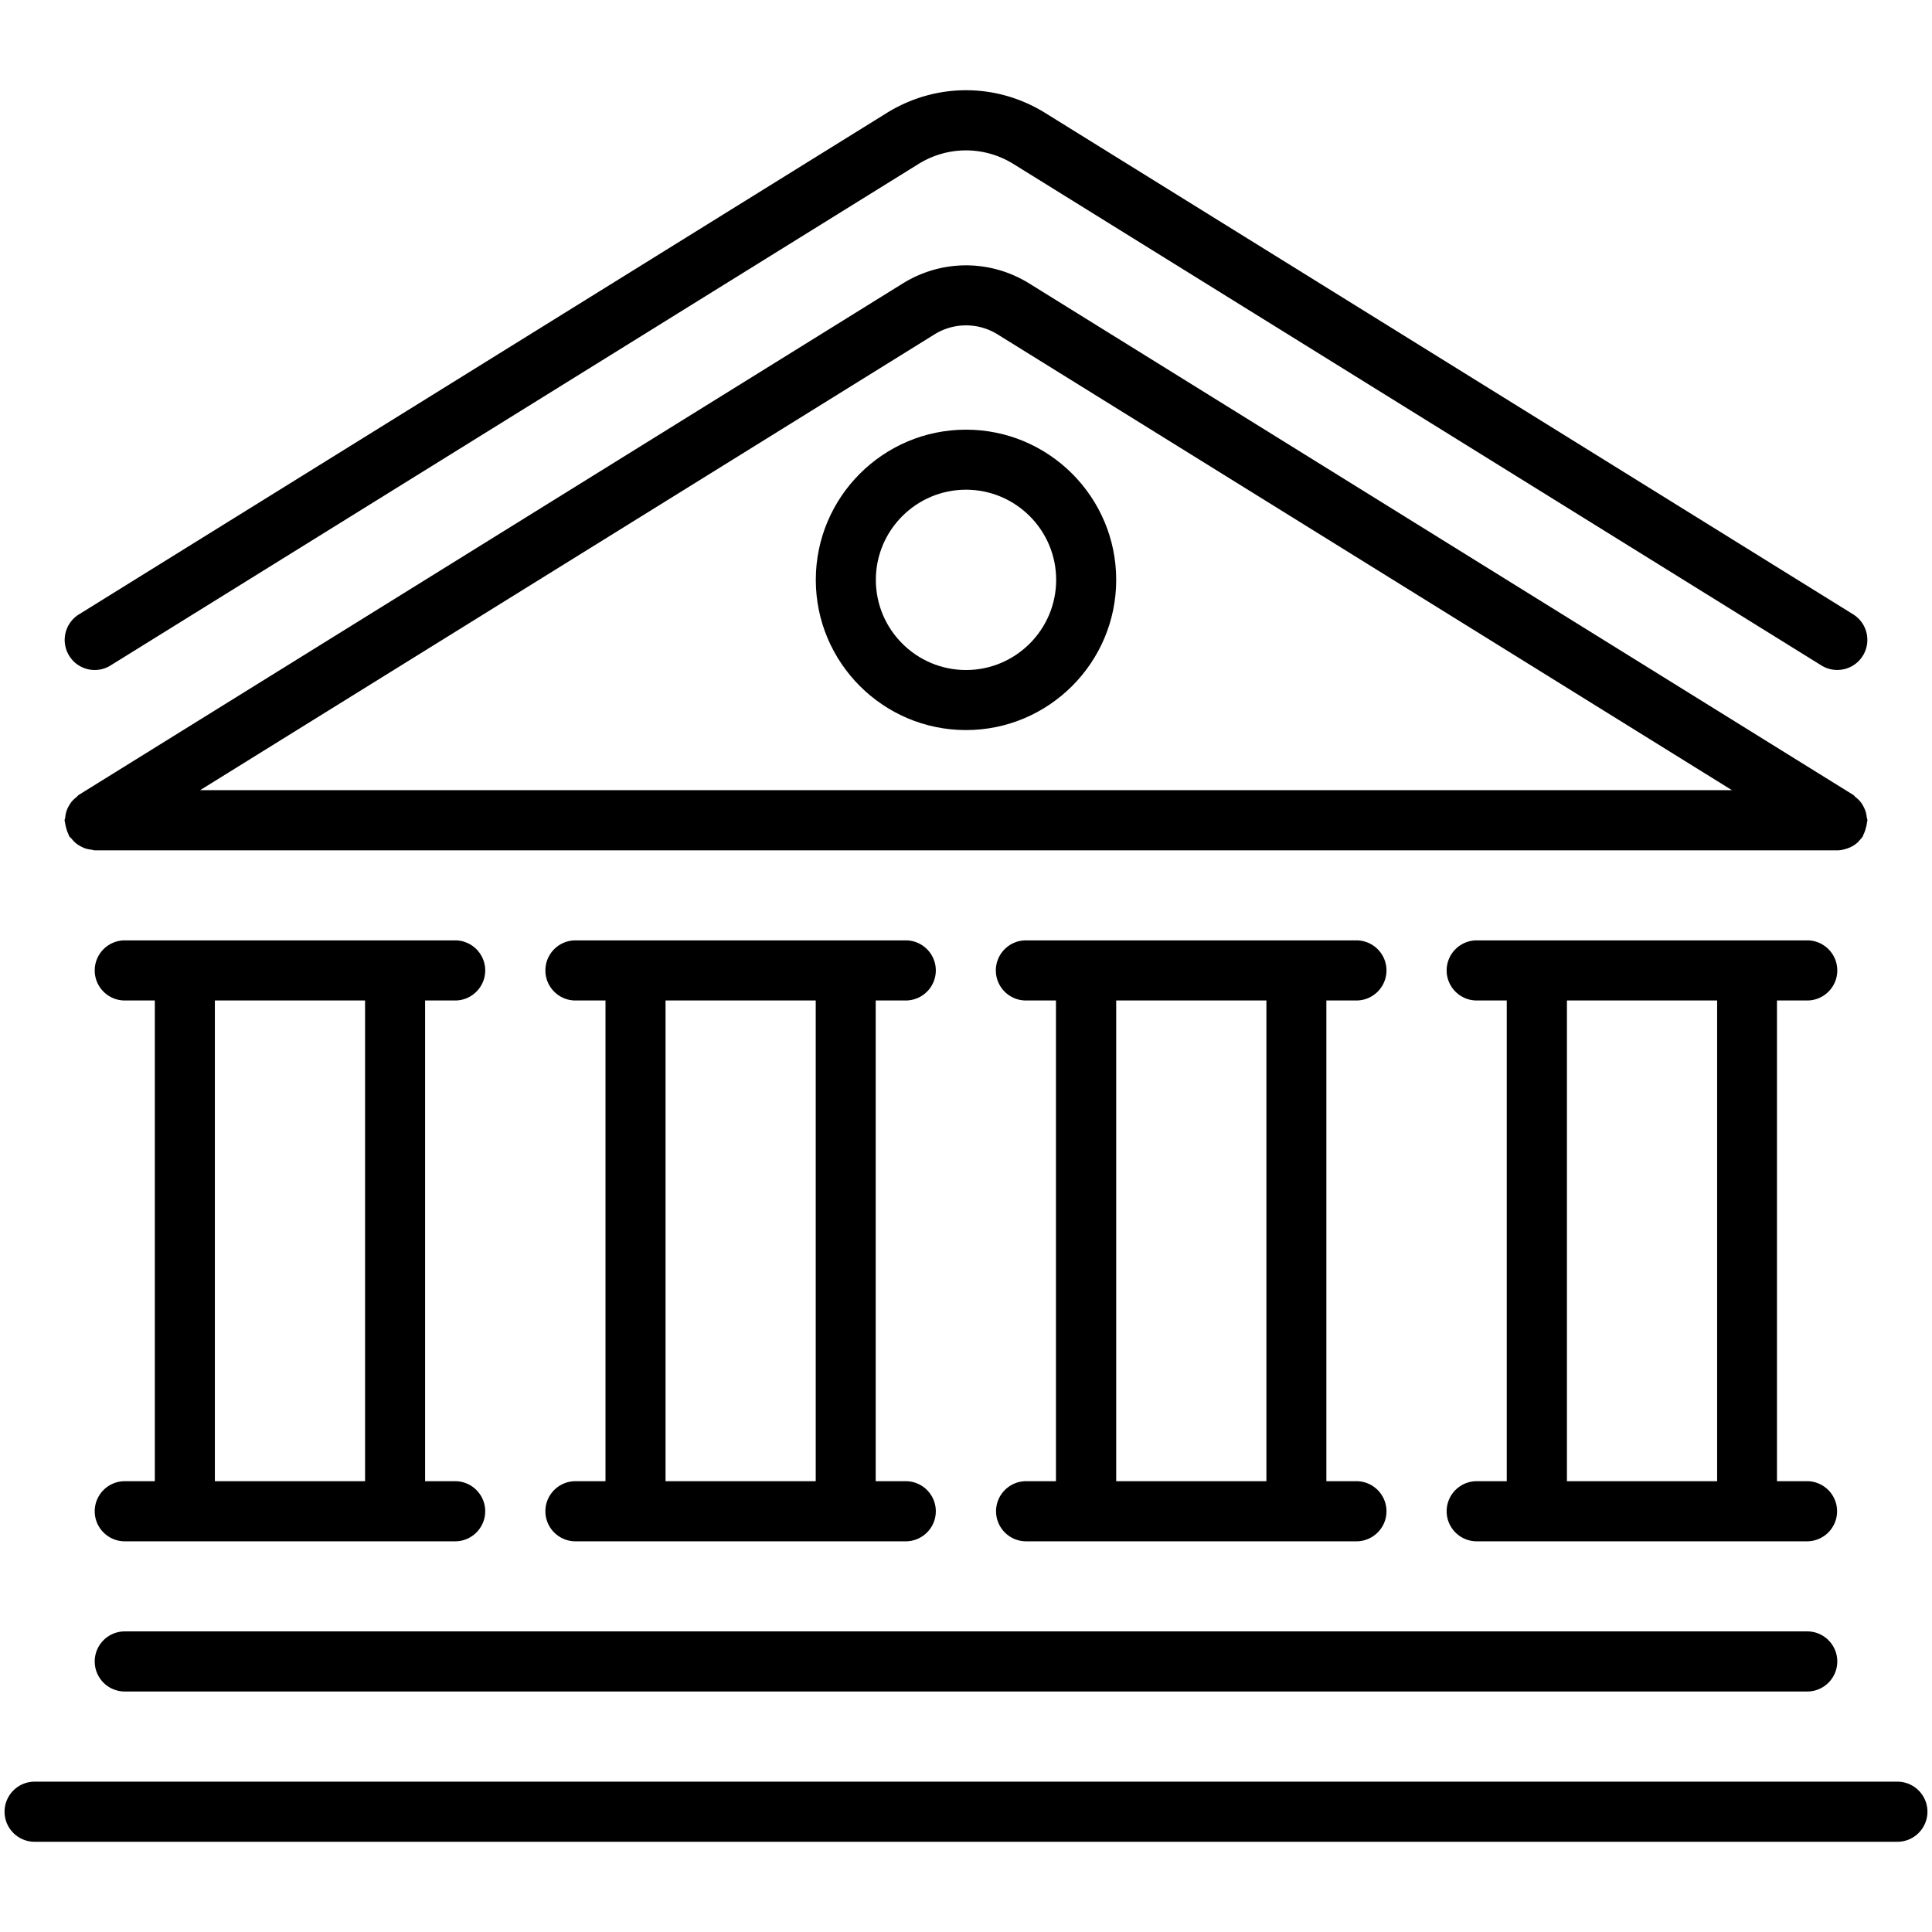
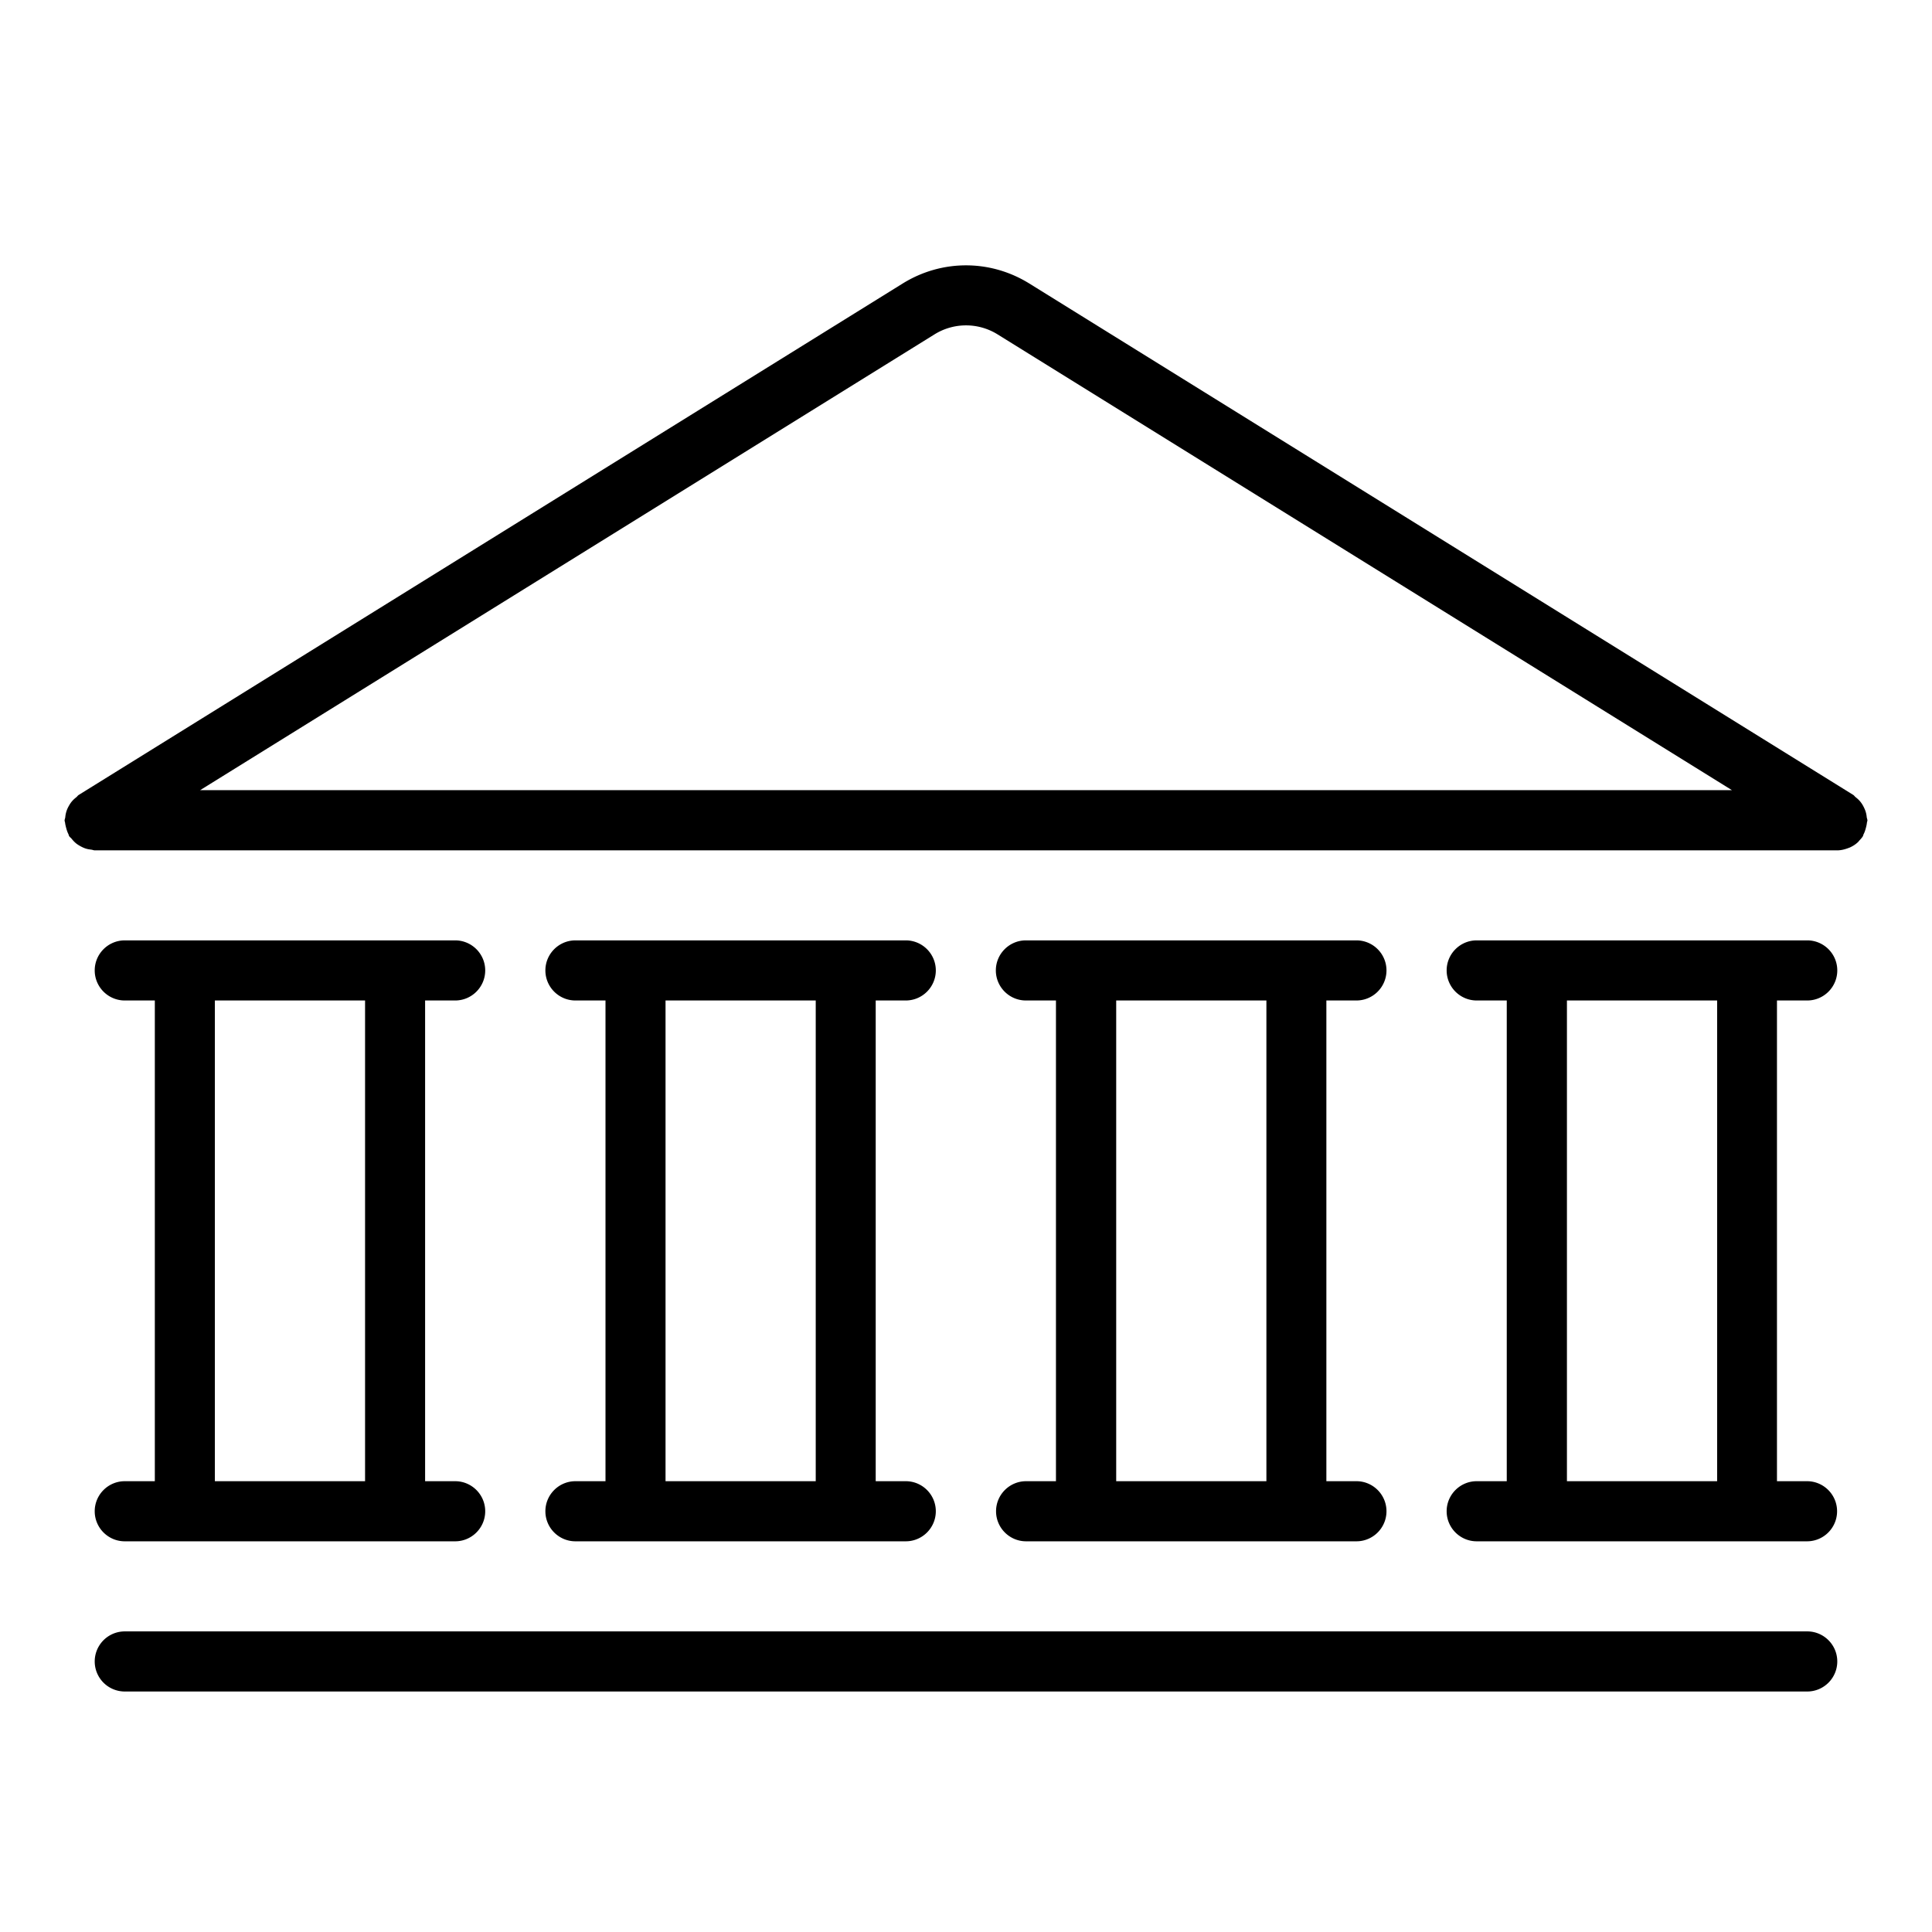
<svg xmlns="http://www.w3.org/2000/svg" version="1.1" id="Layer_1" x="0" y="0" viewBox="0 0 288 288" style="enable-background:new 0 0 288 288" xml:space="preserve">
  <style>.st0{fill:none}</style>
-   <path d="M282.84 265.59H5.16c-2.47 0-4.48 2.01-4.48 4.48s2.01 4.48 4.48 4.48h277.68c2.47 0 4.48-2.01 4.48-4.48s-2.01-4.48-4.48-4.48zM16.48 99.2l120.43-74.75c4.37-2.71 9.8-2.71 14.17 0L271.52 99.2c.74.46 1.55.67 2.36.67 1.5 0 2.96-.75 3.81-2.12 1.3-2.1.66-4.86-1.44-6.17L155.81 16.84c-7.28-4.52-16.33-4.52-23.62 0L11.76 91.59a4.477 4.477 0 0 0-1.44 6.17c1.3 2.1 4.06 2.75 6.16 1.44z" />
  <path d="M9.88 123.48c.08.29.17.57.31.84.05.1.06.22.12.32.09.15.23.23.34.36.19.24.39.46.62.66.22.19.45.33.7.47.25.14.5.26.77.35.29.1.58.14.89.18.17.02.32.1.49.1h259.76c.54 0 1.06-.13 1.56-.31.11-.04.21-.08.32-.12.46-.21.88-.48 1.25-.84.05-.05.09-.12.14-.17.19-.21.39-.41.54-.66.06-.1.06-.21.12-.32.14-.27.23-.54.31-.84.08-.29.15-.58.18-.87.01-.12.07-.21.07-.33 0-.17-.08-.32-.1-.48a3.8 3.8 0 0 0-.18-.89c-.09-.27-.21-.52-.34-.77a4.08 4.08 0 0 0-.47-.7c-.2-.24-.42-.43-.67-.63-.13-.1-.21-.25-.36-.34l-122.8-76.22c-5.83-3.62-13.07-3.62-18.9 0l-122.8 76.22c-.15.09-.23.23-.36.34-.24.19-.47.39-.67.63-.19.22-.33.45-.47.7a3.99 3.99 0 0 0-.52 1.67c-.02.17-.1.31-.1.48 0 .12.06.22.07.33.03.26.1.54.18.84zm129.4-73.62a8.902 8.902 0 0 1 9.45 0l109.45 67.93H29.83l109.45-67.93zM18.6 220.8c-2.47 0-4.48 2.01-4.48 4.48s2.01 4.48 4.48 4.48h49.25c2.47 0 4.48-2.01 4.48-4.48s-2.01-4.48-4.48-4.48h-4.48v-71.66h4.48c2.47 0 4.48-2.01 4.48-4.48s-2.01-4.48-4.48-4.48H18.6c-2.47 0-4.48 2.01-4.48 4.48s2.01 4.48 4.48 4.48h4.48v71.66H18.6zm13.43-71.66h22.39v71.66H32.03v-71.66zM85.78 220.8c-2.47 0-4.48 2.01-4.48 4.48s2.01 4.48 4.48 4.48H135.02c2.47 0 4.48-2.01 4.48-4.48s-2.01-4.48-4.48-4.48h-4.48v-71.66h4.48c2.47 0 4.48-2.01 4.48-4.48s-2.01-4.48-4.48-4.48H85.78c-2.47 0-4.48 2.01-4.48 4.48s2.01 4.48 4.48 4.48h4.48v71.66h-4.48zm13.43-71.66h22.39v71.66H99.21v-71.66zM152.96 220.8c-2.47 0-4.48 2.01-4.48 4.48s2.01 4.48 4.48 4.48H202.2c2.47 0 4.48-2.01 4.48-4.48s-2.01-4.48-4.48-4.48h-4.48v-71.66h4.48c2.47 0 4.48-2.01 4.48-4.48s-2.01-4.48-4.48-4.48h-49.27c-2.47 0-4.48 2.01-4.48 4.48s2.01 4.48 4.48 4.48h4.48v71.66h-4.45zm13.43-71.66h22.39v71.66h-22.39v-71.66zM269.4 149.14c2.47 0 4.48-2.01 4.48-4.48s-2.01-4.48-4.48-4.48h-49.27c-2.47 0-4.48 2.01-4.48 4.48s2.01 4.48 4.48 4.48h4.48v71.66h-4.48c-2.47 0-4.48 2.01-4.48 4.48s2.01 4.48 4.48 4.48H269.37c2.47 0 4.48-2.01 4.48-4.48s-2.01-4.48-4.48-4.48h-4.48v-71.66h4.51zm-13.43 71.66h-22.39v-71.66h22.39v71.66zM18.6 252.15h250.8c2.47 0 4.48-2.01 4.48-4.48s-2.01-4.48-4.48-4.48H18.6a4.479 4.479 0 1 0 0 8.96z" />
-   <path d="M144 64.05c-12.35 0-22.39 10.05-22.39 22.39 0 12.35 10.05 22.39 22.39 22.39s22.39-10.05 22.39-22.39c0-12.35-10.04-22.39-22.39-22.39zm0 35.83c-7.41 0-13.44-6.03-13.44-13.44 0-7.41 6.03-13.44 13.44-13.44 7.41 0 13.44 6.03 13.44 13.44 0 7.41-6.03 13.44-13.44 13.44z" />
</svg>